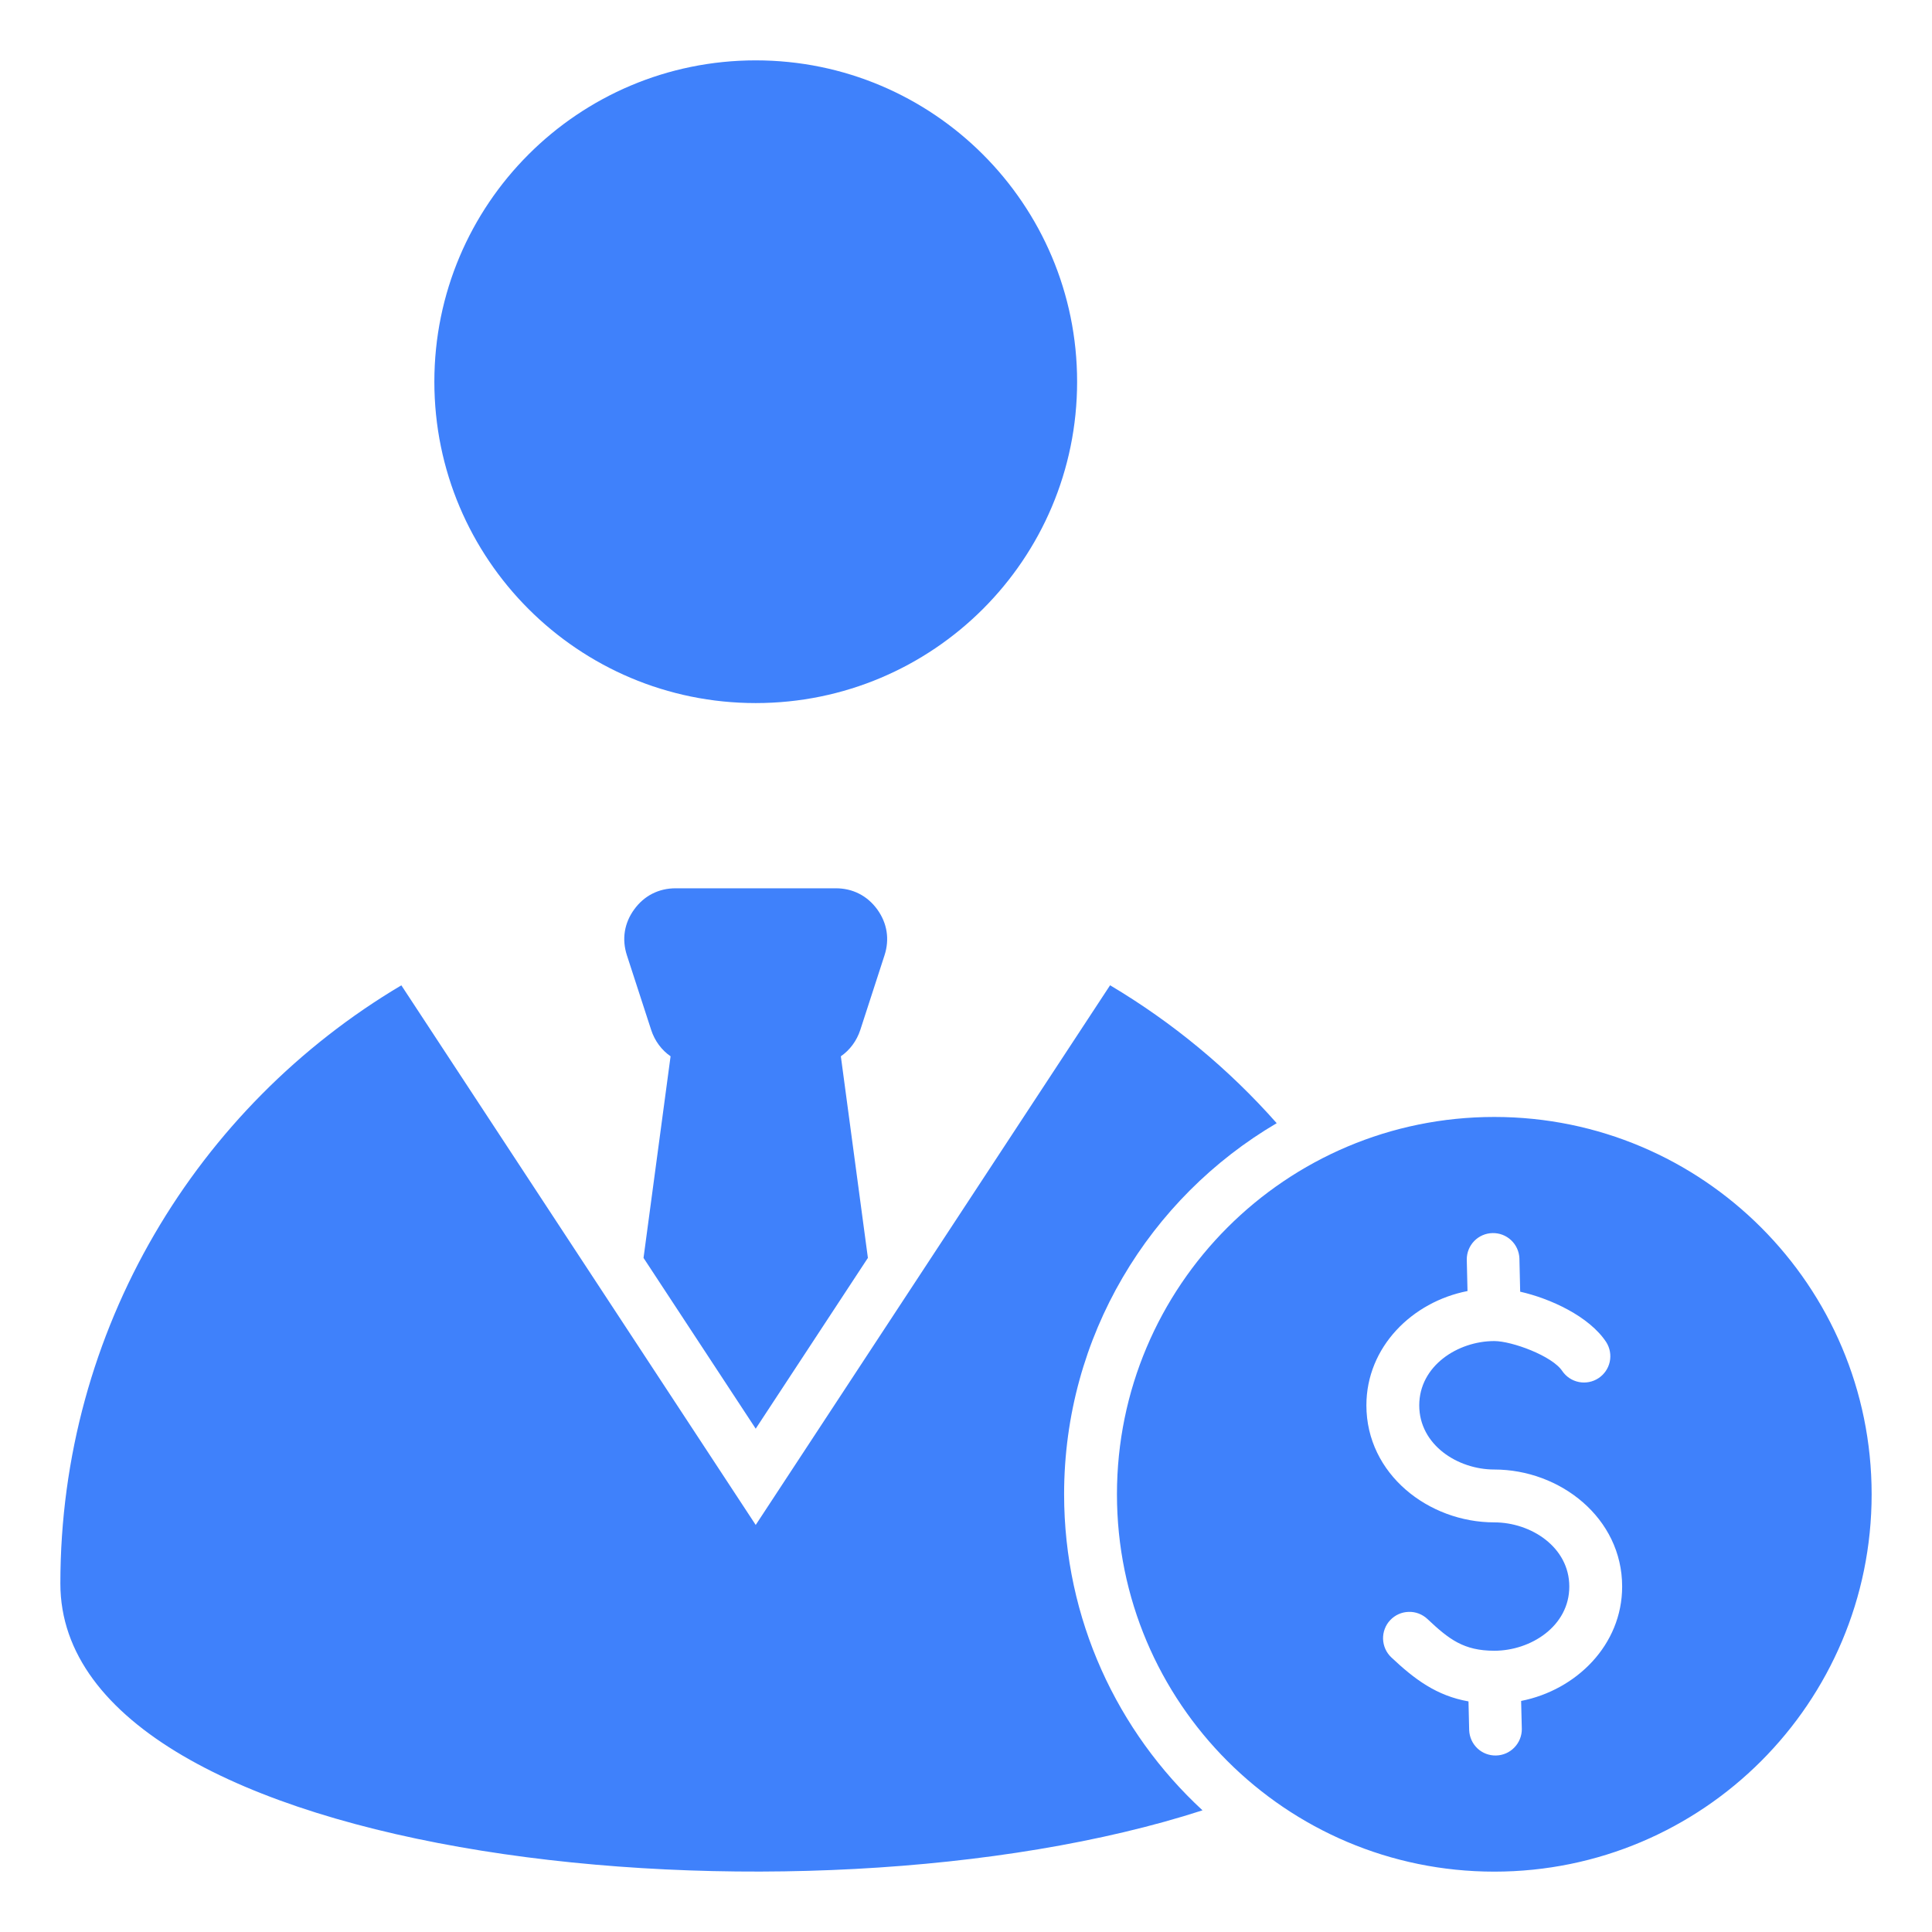
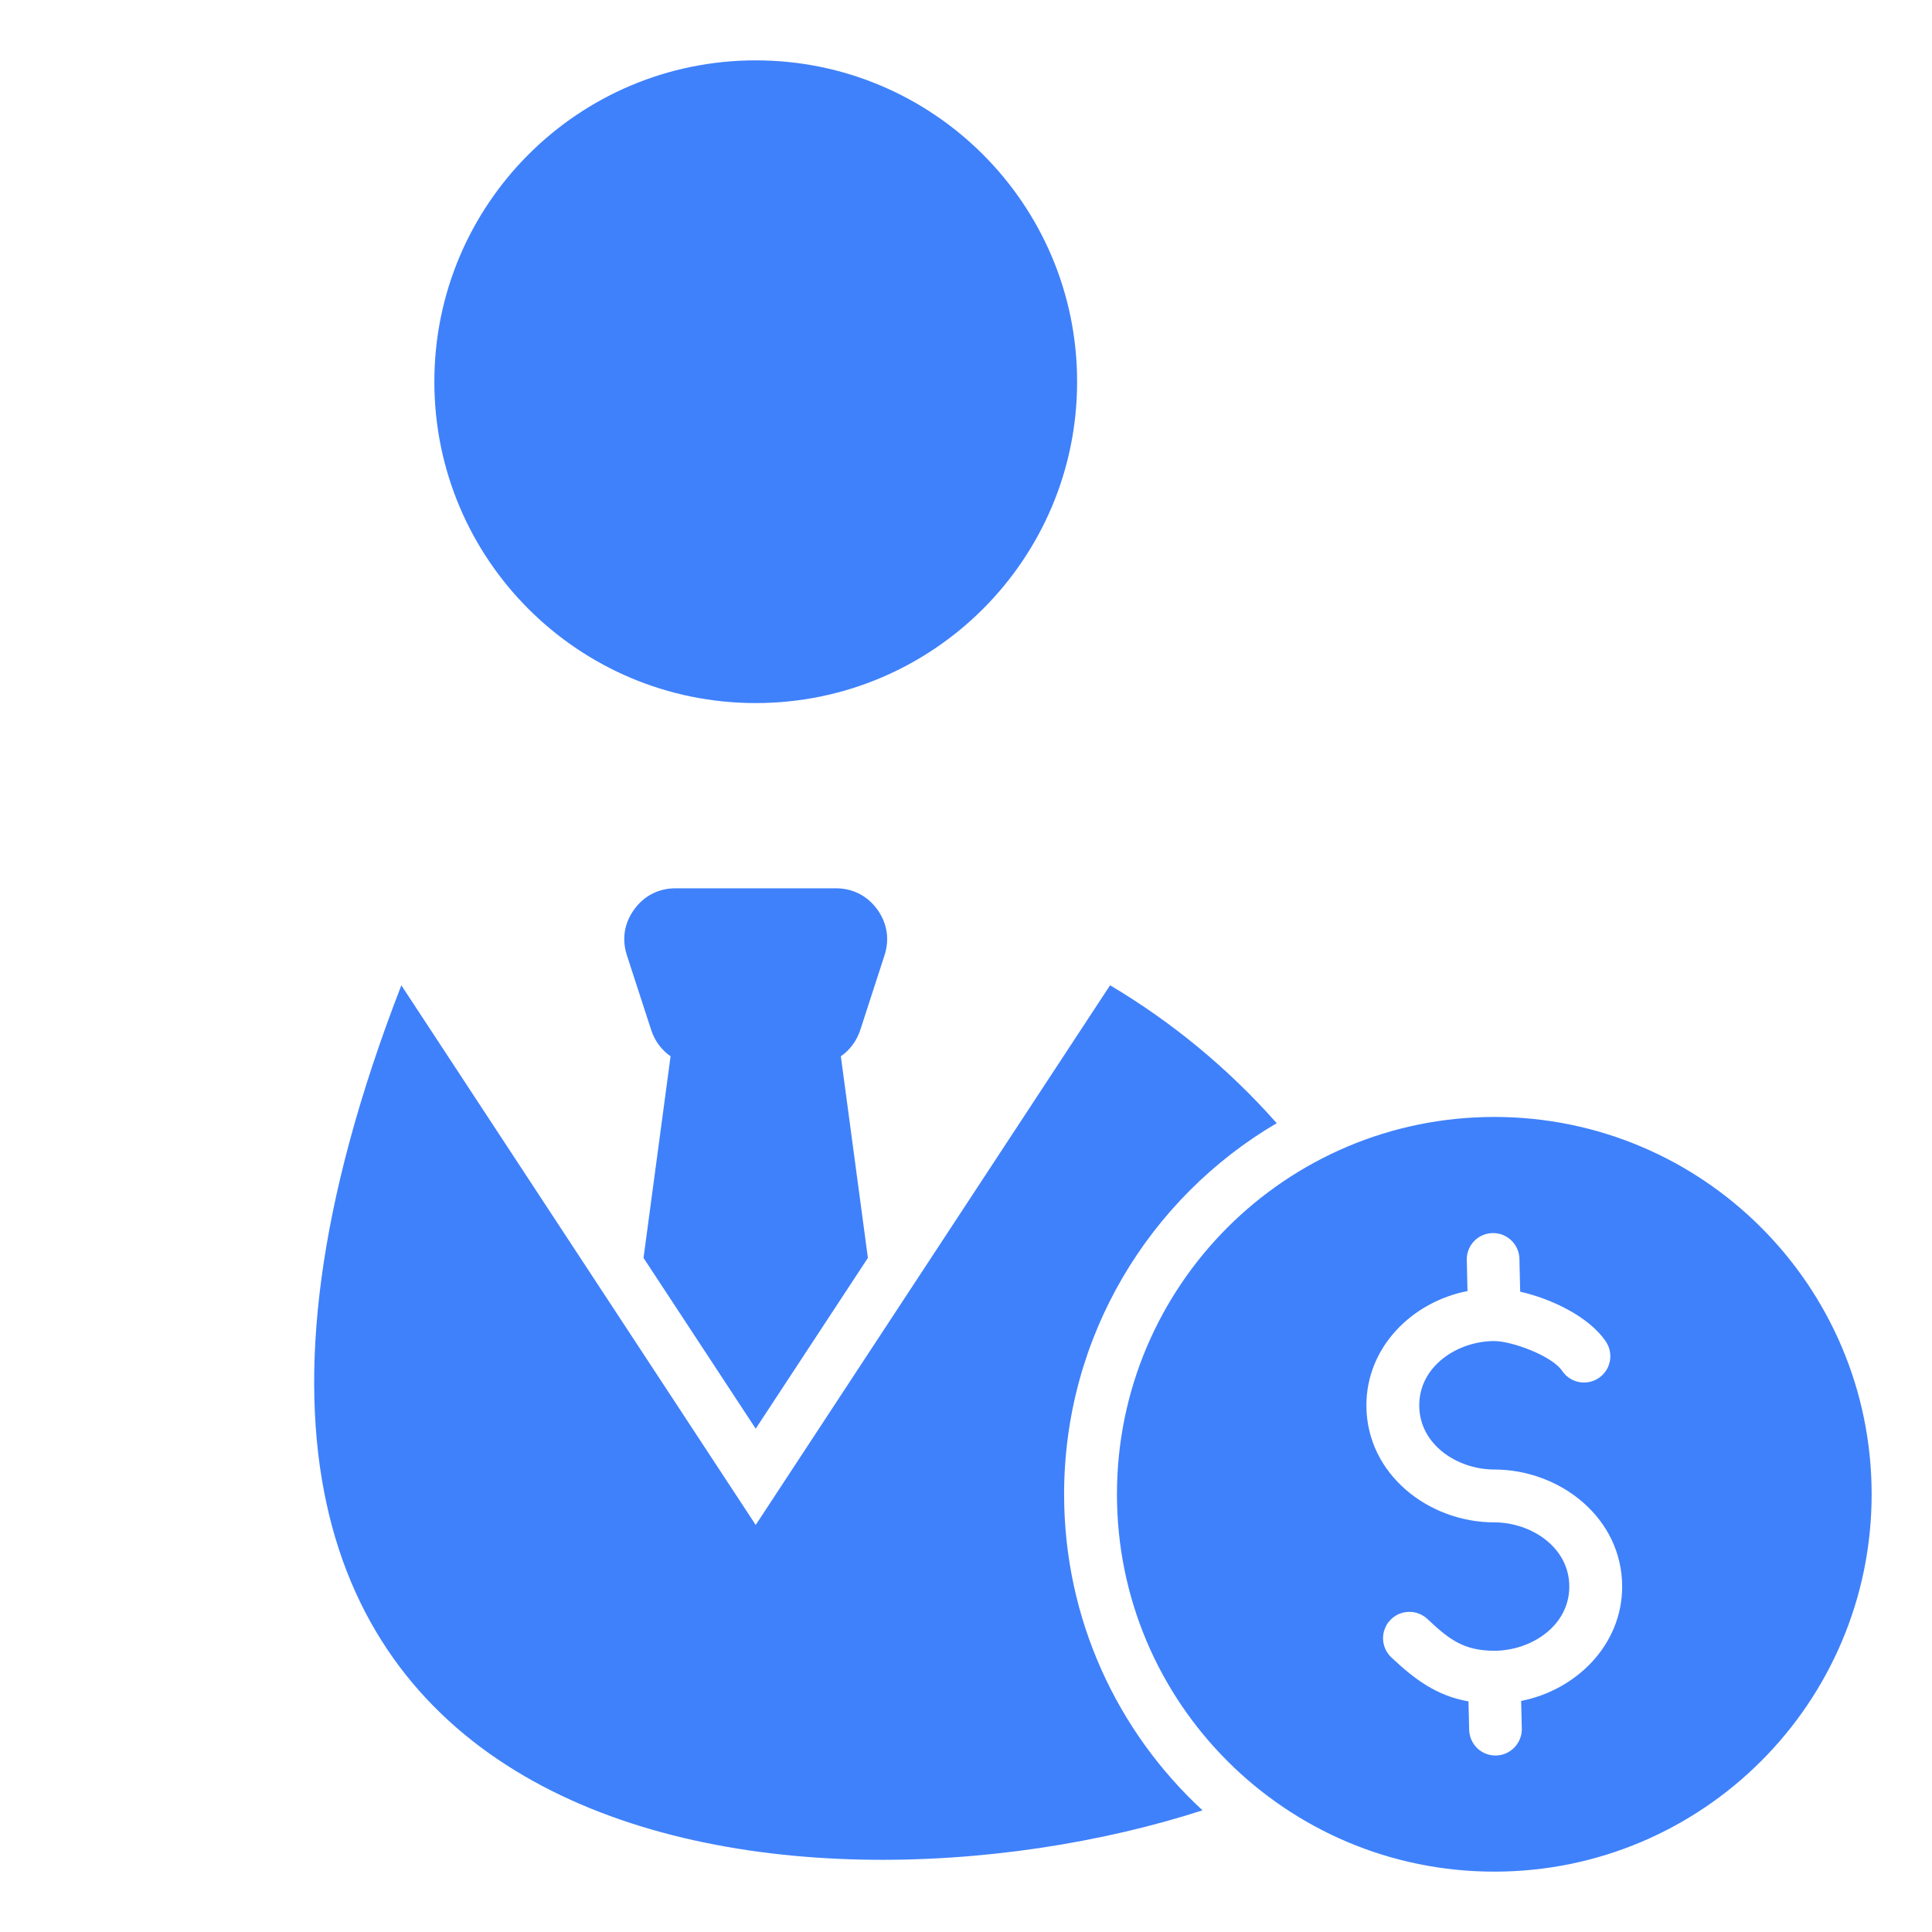
<svg xmlns="http://www.w3.org/2000/svg" width="45" height="45" viewBox="0 0 45 45" fill="none">
-   <path fill-rule="evenodd" clip-rule="evenodd" d="M10.117 8.891C10.117 13.025 13.468 16.376 17.602 16.376C21.736 16.376 25.088 13.025 25.088 8.891C25.088 4.758 21.736 1.406 17.602 1.406C13.468 1.406 10.117 4.758 10.117 8.891ZM34.805 26.016C39.659 26.016 43.594 29.951 43.594 34.805C43.594 39.659 39.659 43.594 34.805 43.594C29.951 43.594 26.016 39.659 26.016 34.805C26.016 29.951 29.951 26.016 34.805 26.016ZM32.407 38.604C32.947 39.113 33.459 39.498 34.204 39.629L34.22 40.301C34.227 40.462 34.296 40.614 34.413 40.724C34.53 40.834 34.686 40.893 34.847 40.889C35.008 40.885 35.16 40.819 35.272 40.703C35.384 40.588 35.447 40.433 35.446 40.273L35.43 39.618C36.716 39.365 37.783 38.312 37.783 36.954C37.783 35.353 36.335 34.228 34.805 34.228C33.952 34.228 33.057 33.654 33.057 32.733C33.057 31.815 33.953 31.236 34.805 31.236C35.215 31.236 36.157 31.582 36.389 31.935C36.48 32.068 36.619 32.159 36.776 32.19C36.934 32.221 37.097 32.189 37.231 32.101C37.365 32.013 37.46 31.876 37.494 31.719C37.528 31.562 37.499 31.398 37.413 31.262C37.016 30.657 36.104 30.243 35.408 30.086L35.39 29.308C35.383 29.148 35.314 28.996 35.196 28.886C35.079 28.776 34.923 28.717 34.763 28.721C34.602 28.724 34.449 28.791 34.337 28.906C34.225 29.022 34.163 29.176 34.164 29.337L34.181 30.071C32.893 30.322 31.826 31.374 31.826 32.733C31.826 34.334 33.274 35.459 34.805 35.459C35.657 35.459 36.552 36.033 36.552 36.954C36.552 37.875 35.657 38.449 34.805 38.449C34.091 38.449 33.748 38.181 33.248 37.71C33.19 37.655 33.12 37.612 33.045 37.583C32.97 37.554 32.889 37.541 32.809 37.544C32.728 37.546 32.649 37.564 32.576 37.597C32.502 37.63 32.436 37.678 32.381 37.736C32.325 37.795 32.282 37.864 32.254 37.939C32.225 38.015 32.212 38.095 32.214 38.175C32.217 38.256 32.235 38.335 32.268 38.409C32.301 38.482 32.348 38.549 32.407 38.604ZM28.009 42.166C26.027 40.336 24.785 37.715 24.785 34.805C24.785 31.121 26.774 27.901 29.737 26.161C28.618 24.895 27.308 23.812 25.856 22.949L17.602 35.519L9.348 22.95C4.594 25.772 1.406 30.956 1.406 36.885C1.406 43.42 18.693 45.179 28.009 42.166ZM20.602 22.251L20.038 23.989C19.953 24.247 19.793 24.459 19.585 24.603L20.215 29.299L17.602 33.277L14.989 29.299L15.619 24.603C15.411 24.459 15.251 24.247 15.167 23.989L14.602 22.251C14.48 21.876 14.54 21.5 14.772 21.182C15.003 20.863 15.342 20.69 15.737 20.69H19.468C19.862 20.69 20.201 20.863 20.433 21.182C20.664 21.501 20.724 21.877 20.602 22.251Z" fill="#3F81FB" />
+   <path fill-rule="evenodd" clip-rule="evenodd" d="M10.117 8.891C10.117 13.025 13.468 16.376 17.602 16.376C21.736 16.376 25.088 13.025 25.088 8.891C25.088 4.758 21.736 1.406 17.602 1.406C13.468 1.406 10.117 4.758 10.117 8.891ZM34.805 26.016C39.659 26.016 43.594 29.951 43.594 34.805C43.594 39.659 39.659 43.594 34.805 43.594C29.951 43.594 26.016 39.659 26.016 34.805C26.016 29.951 29.951 26.016 34.805 26.016ZM32.407 38.604C32.947 39.113 33.459 39.498 34.204 39.629L34.22 40.301C34.227 40.462 34.296 40.614 34.413 40.724C34.53 40.834 34.686 40.893 34.847 40.889C35.008 40.885 35.16 40.819 35.272 40.703C35.384 40.588 35.447 40.433 35.446 40.273L35.43 39.618C36.716 39.365 37.783 38.312 37.783 36.954C37.783 35.353 36.335 34.228 34.805 34.228C33.952 34.228 33.057 33.654 33.057 32.733C33.057 31.815 33.953 31.236 34.805 31.236C35.215 31.236 36.157 31.582 36.389 31.935C36.48 32.068 36.619 32.159 36.776 32.19C36.934 32.221 37.097 32.189 37.231 32.101C37.365 32.013 37.46 31.876 37.494 31.719C37.528 31.562 37.499 31.398 37.413 31.262C37.016 30.657 36.104 30.243 35.408 30.086L35.39 29.308C35.383 29.148 35.314 28.996 35.196 28.886C35.079 28.776 34.923 28.717 34.763 28.721C34.602 28.724 34.449 28.791 34.337 28.906C34.225 29.022 34.163 29.176 34.164 29.337L34.181 30.071C32.893 30.322 31.826 31.374 31.826 32.733C31.826 34.334 33.274 35.459 34.805 35.459C35.657 35.459 36.552 36.033 36.552 36.954C36.552 37.875 35.657 38.449 34.805 38.449C34.091 38.449 33.748 38.181 33.248 37.71C33.19 37.655 33.12 37.612 33.045 37.583C32.97 37.554 32.889 37.541 32.809 37.544C32.728 37.546 32.649 37.564 32.576 37.597C32.502 37.63 32.436 37.678 32.381 37.736C32.325 37.795 32.282 37.864 32.254 37.939C32.225 38.015 32.212 38.095 32.214 38.175C32.217 38.256 32.235 38.335 32.268 38.409C32.301 38.482 32.348 38.549 32.407 38.604ZM28.009 42.166C26.027 40.336 24.785 37.715 24.785 34.805C24.785 31.121 26.774 27.901 29.737 26.161C28.618 24.895 27.308 23.812 25.856 22.949L17.602 35.519L9.348 22.95C1.406 43.42 18.693 45.179 28.009 42.166ZM20.602 22.251L20.038 23.989C19.953 24.247 19.793 24.459 19.585 24.603L20.215 29.299L17.602 33.277L14.989 29.299L15.619 24.603C15.411 24.459 15.251 24.247 15.167 23.989L14.602 22.251C14.48 21.876 14.54 21.5 14.772 21.182C15.003 20.863 15.342 20.69 15.737 20.69H19.468C19.862 20.69 20.201 20.863 20.433 21.182C20.664 21.501 20.724 21.877 20.602 22.251Z" fill="#3F81FB" />
</svg>